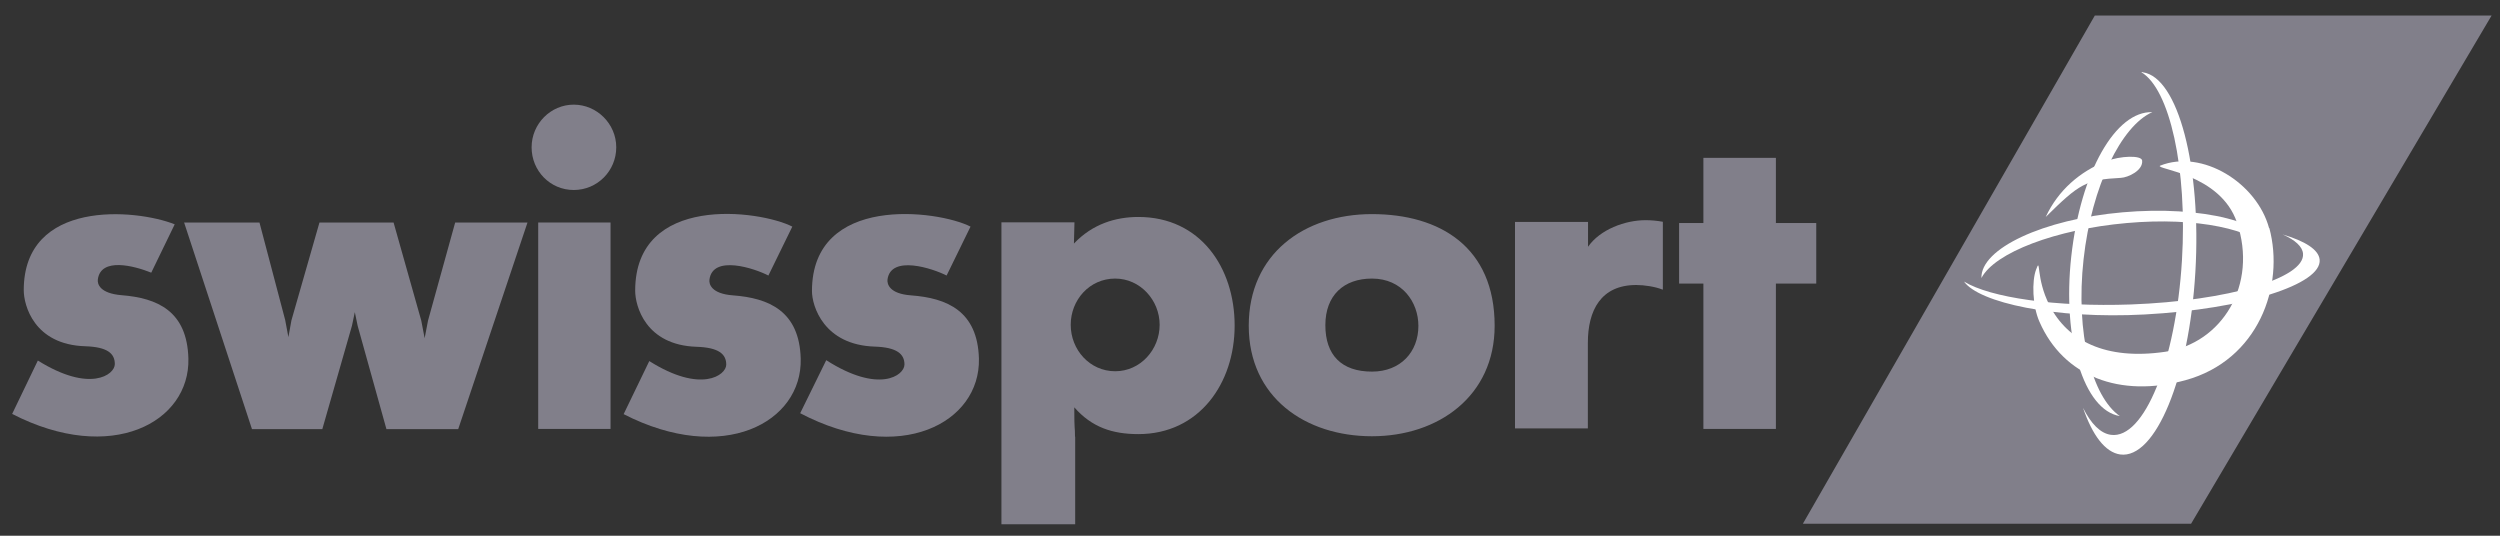
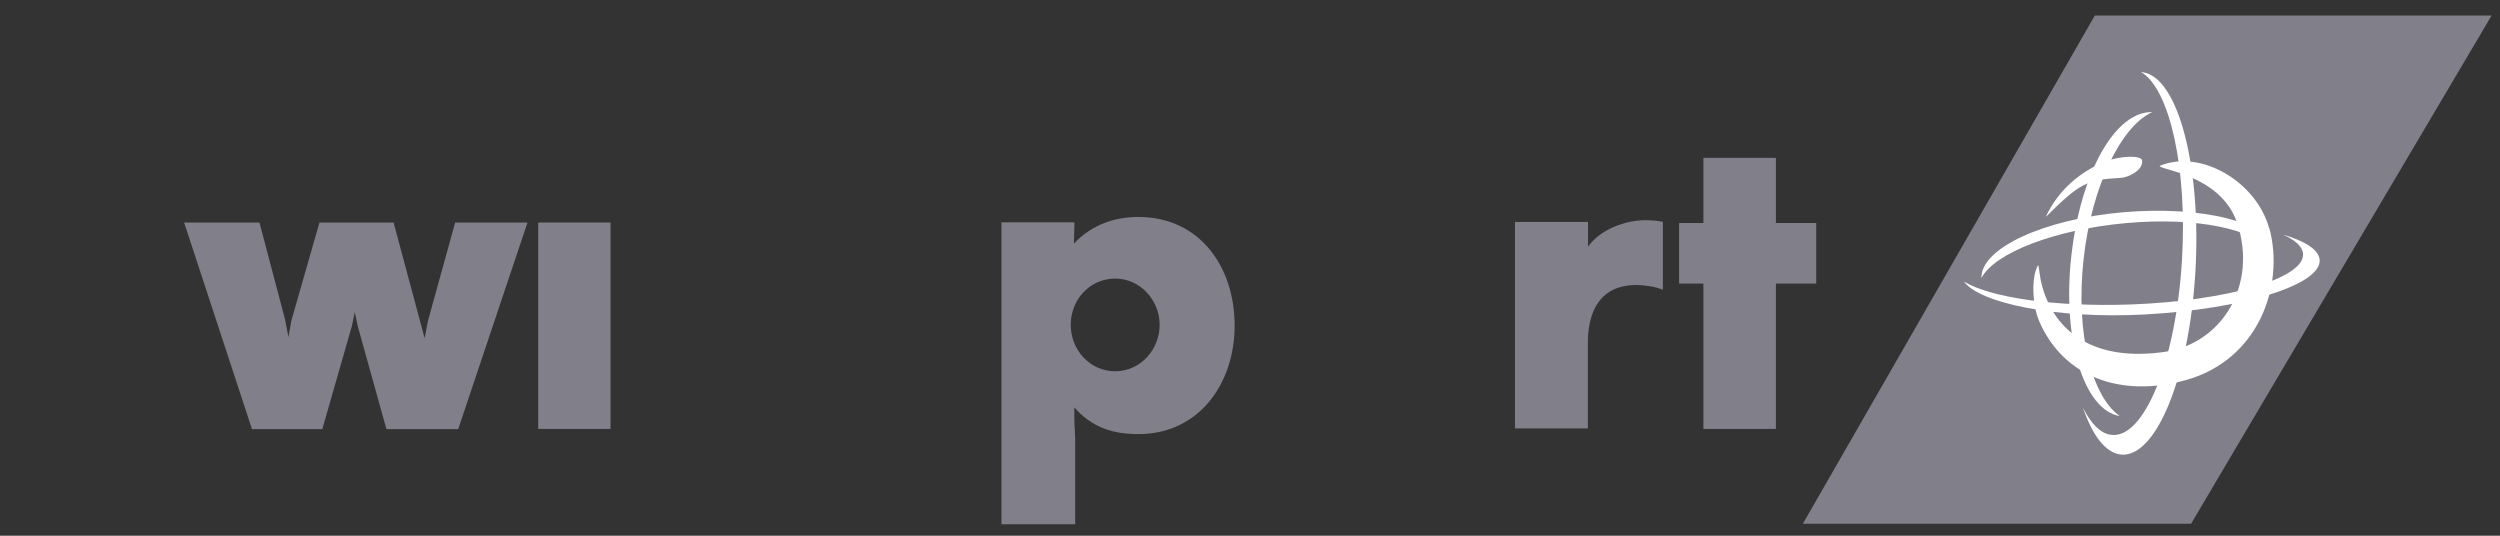
<svg xmlns="http://www.w3.org/2000/svg" width="140" height="30" viewBox="0 0 140 30" fill="none">
  <rect x="0" y="0" width="140" height="30" fill="#333333" stroke="none" />
  <g clip-path="url(#clip0_802_2)">
    <path d="M122.7 29.33H100.96L117.31 0.87H139.53L122.7 29.33Z" fill="#817F8A" />
    <path d="M60.21 24.45V29.36H56.08V12.45H60.17L60.14 13.64C61.18 12.54 62.48 12.15 63.75 12.15C67.22 12.15 69.14 14.99 69.14 18.23C69.14 21.47 67.15 24.31 63.75 24.31C62.3 24.31 61.14 23.93 60.16 22.81C60.16 24.23 60.2 23.83 60.2 24.45M59.96 18.19C59.96 19.59 61.03 20.79 62.45 20.79C63.87 20.79 64.94 19.57 64.94 18.19C64.94 16.81 63.85 15.6 62.45 15.6C61.01 15.6 59.96 16.8 59.96 18.19Z" fill="#817F8A" />
-     <path d="M83.7 18.24C83.7 22.18 80.55 24.43 76.83 24.43C73.11 24.43 69.93 22.26 69.93 18.24C69.93 14.22 73.03 11.99 76.83 11.99C80.63 11.99 83.7 13.83 83.7 18.24ZM79.43 18.25C79.43 16.92 78.52 15.6 76.83 15.6C75.25 15.6 74.22 16.54 74.22 18.21C74.22 19.88 75.12 20.81 76.83 20.81C78.44 20.81 79.43 19.7 79.43 18.25Z" fill="#817F8A" />
-     <path d="M9.78 12.56C7.58 11.69 1.33 11.15 1.33 16.25C1.33 17.09 1.9 19.3 4.77 19.39C6.01 19.43 6.43 19.79 6.43 20.39C6.43 20.99 5.03 22.01 2.12 20.19L0.68 23.18C6.24 26.04 10.64 23.64 10.55 20.08C10.48 17.42 8.82 16.69 6.8 16.53C5.6 16.43 5.44 15.91 5.48 15.64C5.65 14.4 7.51 14.88 8.47 15.27L9.78 12.57V12.56Z" fill="#817F8A" />
-     <path d="M10.31 12.46H14.53L15.97 17.92L16.15 18.88L16.32 17.94L17.89 12.46H22.04L23.59 17.95L23.78 18.94L23.97 17.95L25.49 12.46H29.54L25.66 24.03H21.64L20.03 18.25L19.87 17.48L19.71 18.24L18.05 24.03H14.11L10.31 12.46Z" fill="#817F8A" />
+     <path d="M10.31 12.46H14.53L15.97 17.92L16.15 18.88L16.32 17.94L17.89 12.46H22.04L23.78 18.94L23.97 17.95L25.49 12.46H29.54L25.66 24.03H21.64L20.03 18.25L19.87 17.48L19.71 18.24L18.05 24.03H14.11L10.31 12.46Z" fill="#817F8A" />
    <path d="M34.19 12.46H30.14V24.02H34.19V12.46Z" fill="#817F8A" />
-     <path d="M29.77 8.25C29.77 6.93 30.84 5.86 32.13 5.86C33.42 5.86 34.51 6.93 34.51 8.25C34.51 9.57 33.45 10.64 32.13 10.64C30.81 10.64 29.77 9.57 29.77 8.25Z" fill="#817F8A" />
-     <path d="M34.92 23.19C40.49 26.05 44.93 23.66 44.84 20.09C44.77 17.42 43.06 16.69 41.04 16.54C39.84 16.45 39.69 15.91 39.73 15.65C39.92 14.25 42.26 15.03 43.03 15.43L44.37 12.69C42.54 11.76 35.57 10.83 35.57 16.28C35.57 17.12 36.14 19.33 39.01 19.42C40.25 19.46 40.67 19.83 40.67 20.42C40.67 21.01 39.26 22.05 36.36 20.22L34.92 23.2V23.19Z" fill="#817F8A" />
-     <path d="M54.35 12.69C52.52 11.76 45.47 10.85 45.47 16.3C45.47 17.14 46.13 19.32 48.99 19.41C50.22 19.45 50.65 19.82 50.65 20.41C50.65 21.03 49.22 22.06 46.27 20.17L44.81 23.14C50.41 26.08 54.9 23.67 54.82 20.09C54.75 17.42 53.04 16.69 51.01 16.54C49.81 16.45 49.67 15.91 49.7 15.65C49.89 14.26 52.23 15.03 53.01 15.43L54.35 12.69Z" fill="#817F8A" />
    <path d="M101.71 15.88H99.45V24.02H95.39V15.88H94.03V12.49H95.39V8.84H99.45V12.49H101.71V15.88Z" fill="#817F8A" />
    <path d="M93.11 16.22C92.69 16.05 92.07 15.96 91.63 15.96C89.65 15.96 88.92 17.38 88.92 19.2V23.99H84.84V12.43H88.93V13.82C89.6 12.85 91.01 12.33 92.15 12.33C92.47 12.33 92.8 12.36 93.12 12.42V16.21L93.11 16.22Z" fill="#817F8A" />
    <path d="M109.98 15.76C110.81 16.95 115.07 17.88 120.11 17.61C125.66 17.31 130.03 15.93 129.9 14.54C129.85 13.98 129.08 13.5 127.83 13.13C128.53 13.44 128.94 13.81 128.97 14.21C129.08 15.58 124.76 16.85 119.33 17.05C115.11 17.2 111.46 16.67 109.99 15.77" fill="white" />
    <path d="M116.68 14.52C117.13 10.42 118.8 7.04 120.53 6.28C118.49 6.21 116.52 9.59 115.99 14.37C115.48 19.01 116.69 22.97 118.71 23.3C117.15 22.22 116.22 18.68 116.68 14.52Z" fill="white" />
    <path d="M119.1 12.49C123.03 12.14 126.23 12.84 127.24 14.08C127.23 12.44 123.26 11.5 118.86 11.89C114.42 12.28 110.91 13.92 110.96 15.57C111.7 14.15 115.12 12.84 119.1 12.49Z" fill="white" />
    <path d="M127.07 12.78C126.39 10.25 123.32 8.33 120.96 9.28C120.69 9.48 124.34 9.72 125.27 12.46C126.45 15.94 124.44 19.23 121.25 19.7C117.9 20.19 115.77 19.07 114.77 17.09C113.99 15.57 114.3 14.33 114.02 15.1C113.78 15.73 113.81 17.12 114.21 18.02C115.55 21.08 118.71 22.3 122.39 21.29C126.46 20.17 127.96 16.02 127.08 12.76" fill="white" />
    <path d="M118.77 9.96C119.17 9.94 120.02 9.55 119.96 8.99C119.93 8.69 118.76 8.71 117.91 9.04C116.5 9.6 115.26 10.64 114.56 12.15C116.44 10.3 116.8 10.06 118.77 9.96Z" fill="white" />
    <path d="M120 4.04C120 4.04 119.94 4.04 119.91 4.04C121.5 4.98 122.5 9.42 122.19 14.57C121.85 20.23 120.07 24.61 118.21 24.35C117.62 24.27 117.09 23.72 116.65 22.84C117.17 24.37 117.89 25.33 118.73 25.45C120.71 25.72 122.59 21.15 122.94 15.24C123.29 9.33 121.97 4.32 120 4.05" fill="white" />
  </g>
  <defs>
    <clipPath id="clip0_802_2">
      <rect width="140" height="30" fill="white" />
    </clipPath>
  </defs>
</svg>